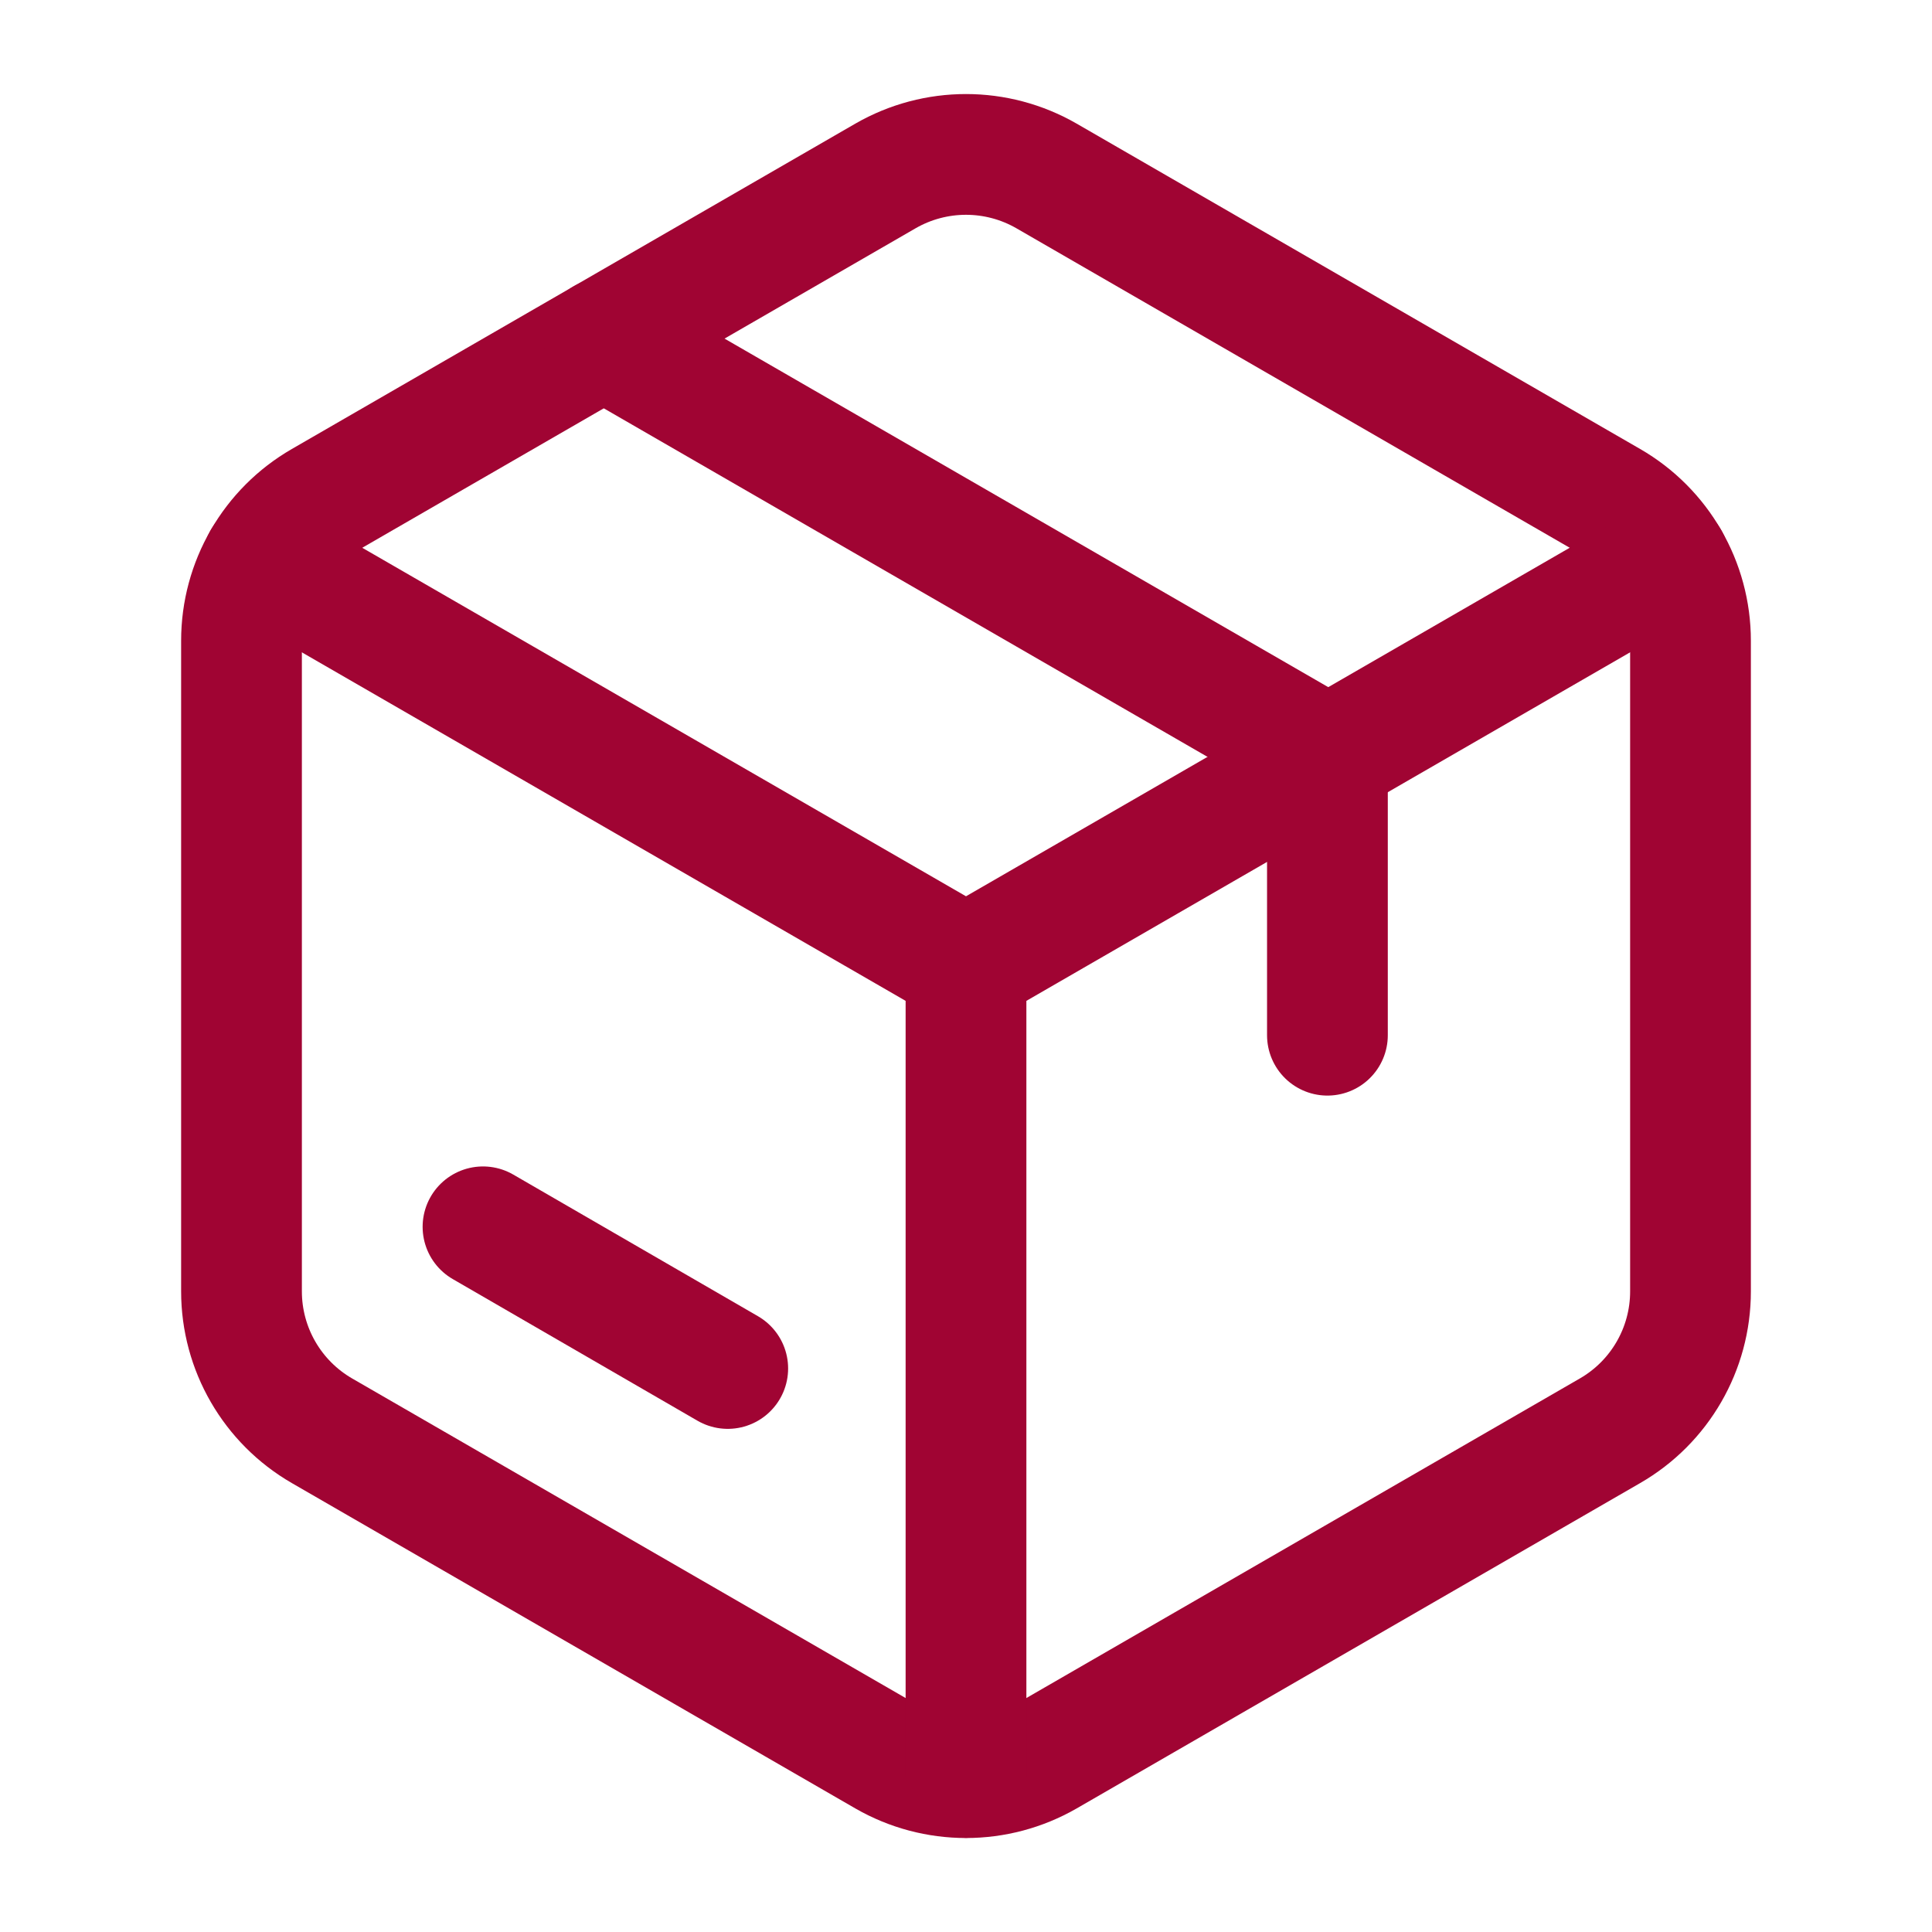
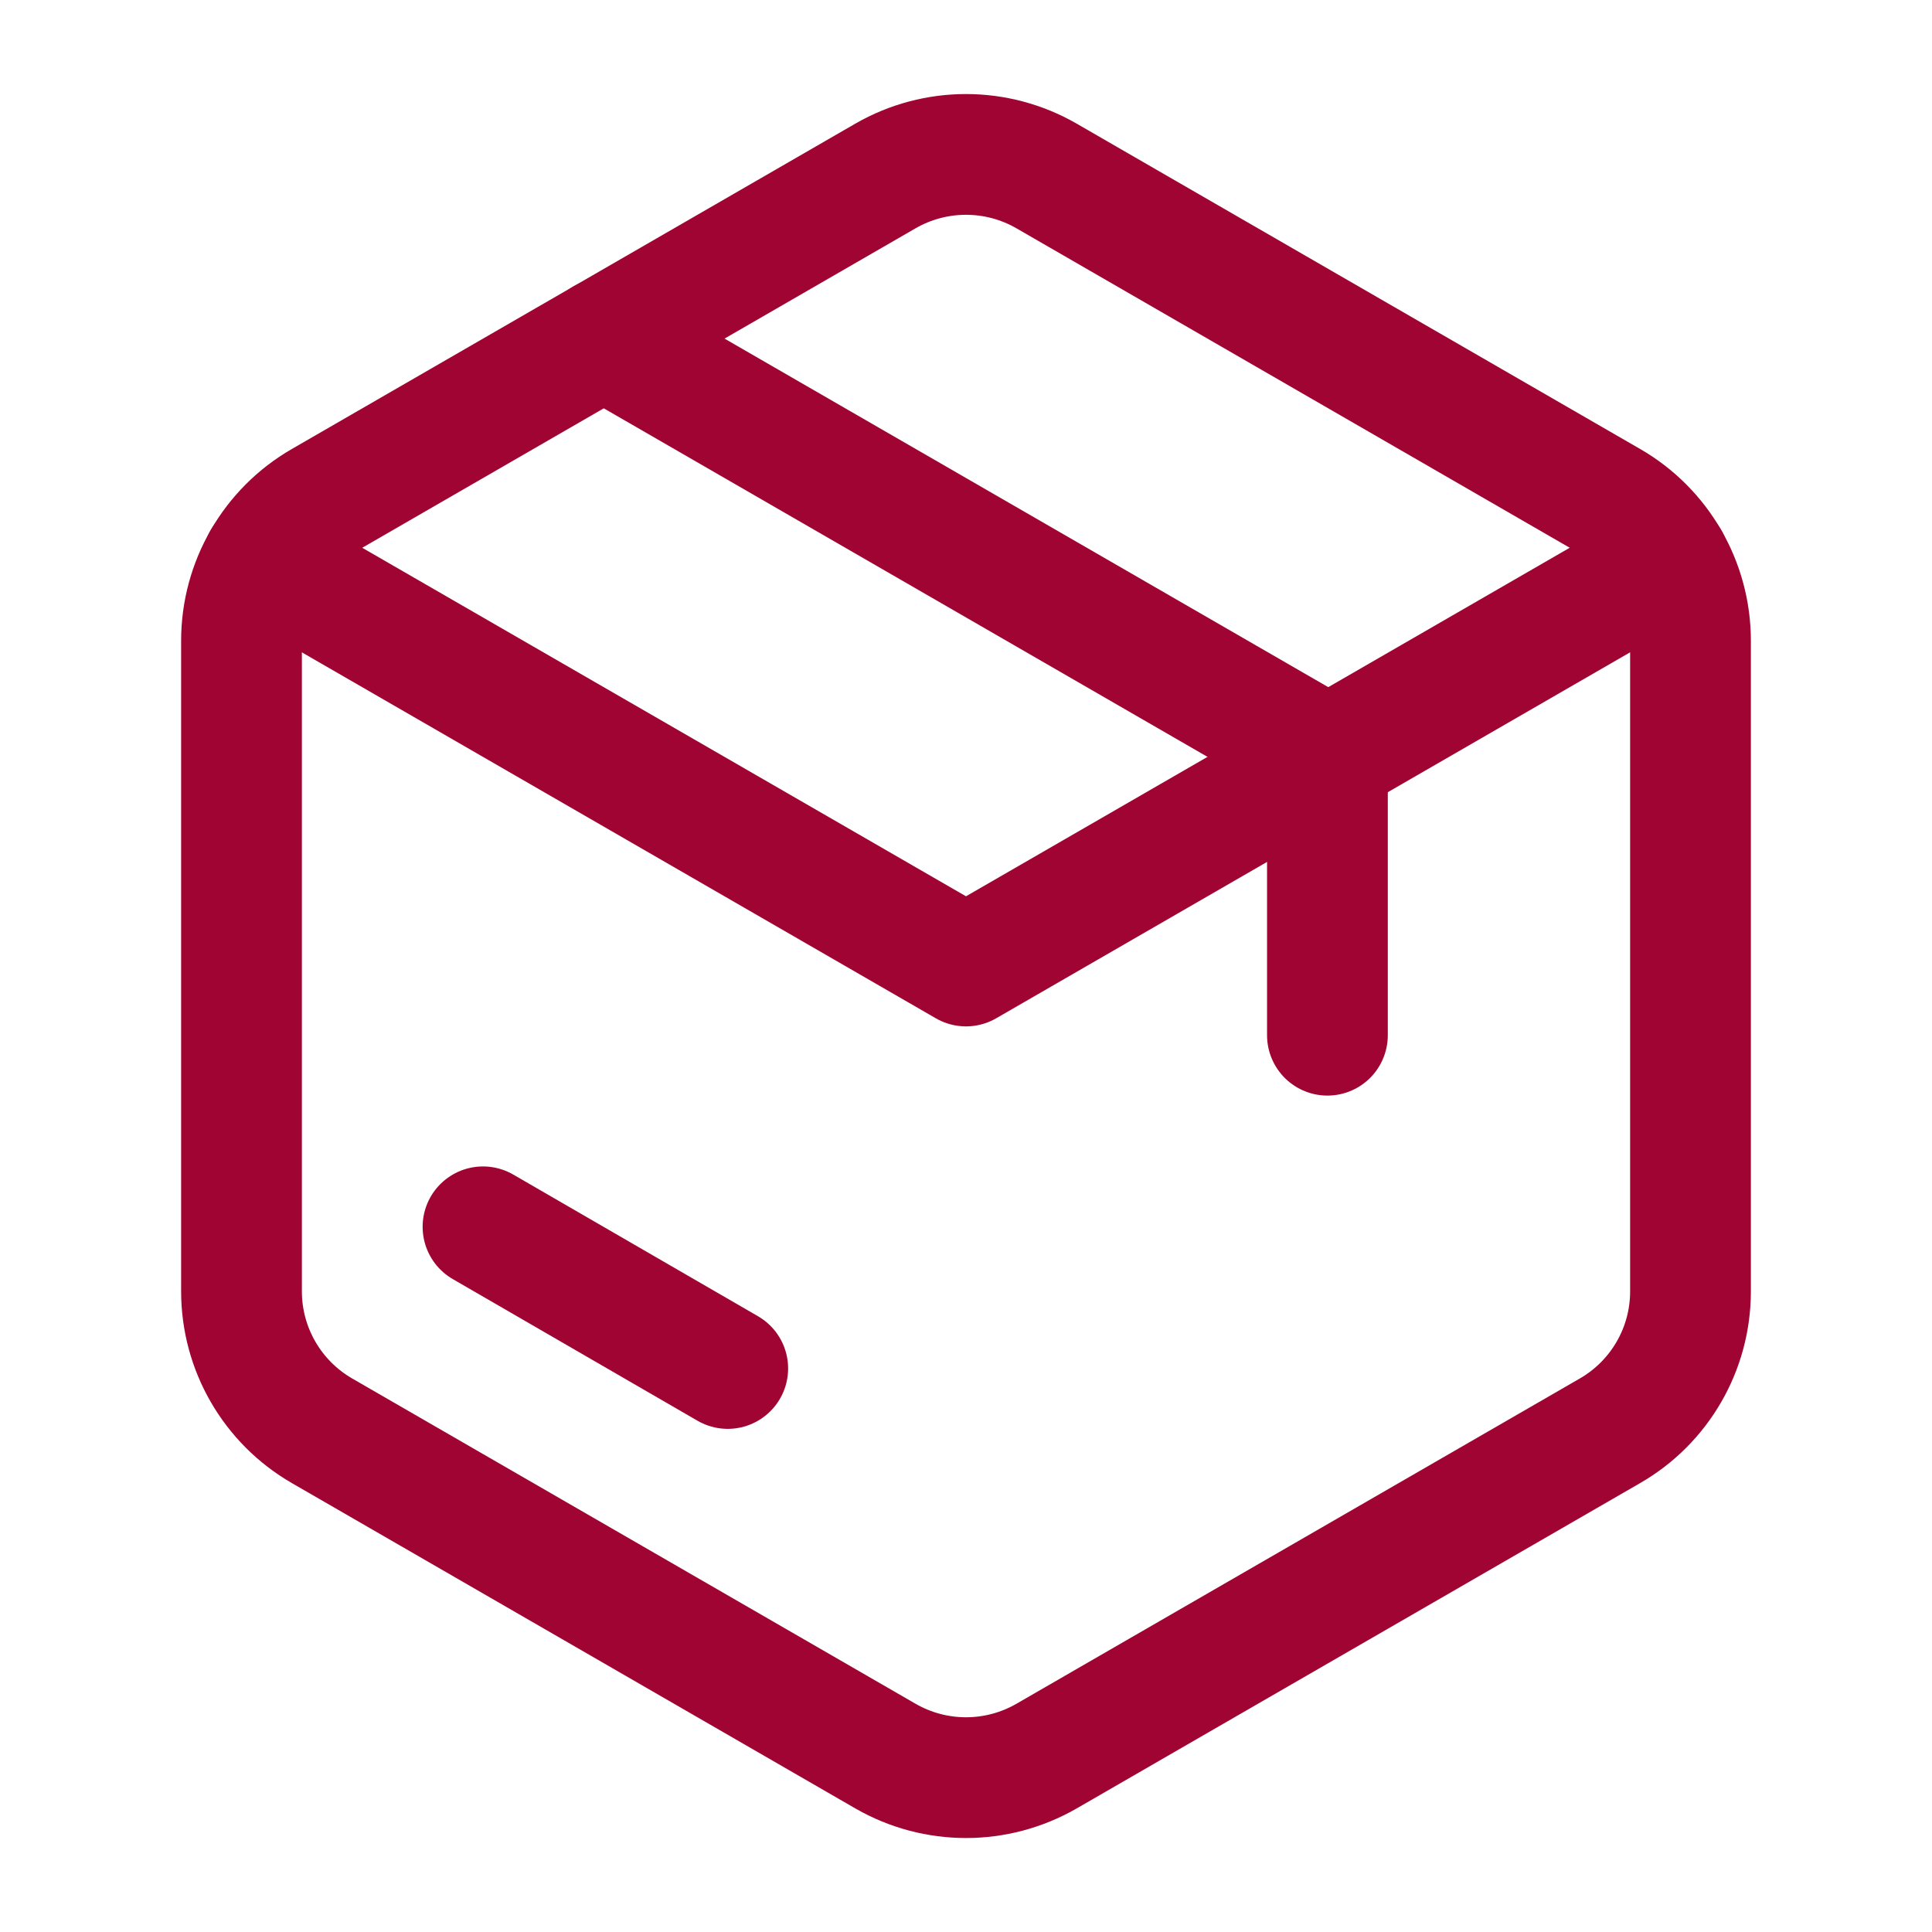
<svg xmlns="http://www.w3.org/2000/svg" width="28" height="28" viewBox="0 0 28 28" fill="none">
  <path fill-rule="evenodd" clip-rule="evenodd" d="M3.5 18.715V9.286C3.5 8.451 3.945 7.681 4.667 7.265L12.833 2.55C13.556 2.134 14.444 2.134 15.167 2.55L23.333 7.265C24.055 7.681 24.5 8.453 24.5 9.286V18.716C24.5 19.55 24.055 20.32 23.333 20.736L15.167 25.451C14.444 25.867 13.556 25.867 12.833 25.451L4.667 20.736C3.945 20.319 3.5 19.549 3.5 18.715Z" stroke="#A00433" stroke-width="1.75" stroke-linecap="round" stroke-linejoin="round" />
  <path d="M19.238 15.003V10.962L8.75 4.907" stroke="#A00433" stroke-width="1.75" stroke-linecap="round" stroke-linejoin="round" />
  <path d="M10.547 19.833L7 17.78" stroke="#A00433" stroke-width="1.75" stroke-linecap="round" stroke-linejoin="round" />
-   <path d="M14 14V25.76" stroke="#A00433" stroke-width="1.75" stroke-linecap="round" stroke-linejoin="round" />
  <path d="M3.812 8.119L14 14L24.187 8.119" stroke="#A00433" stroke-width="1.75" stroke-linecap="round" stroke-linejoin="round" />
</svg>